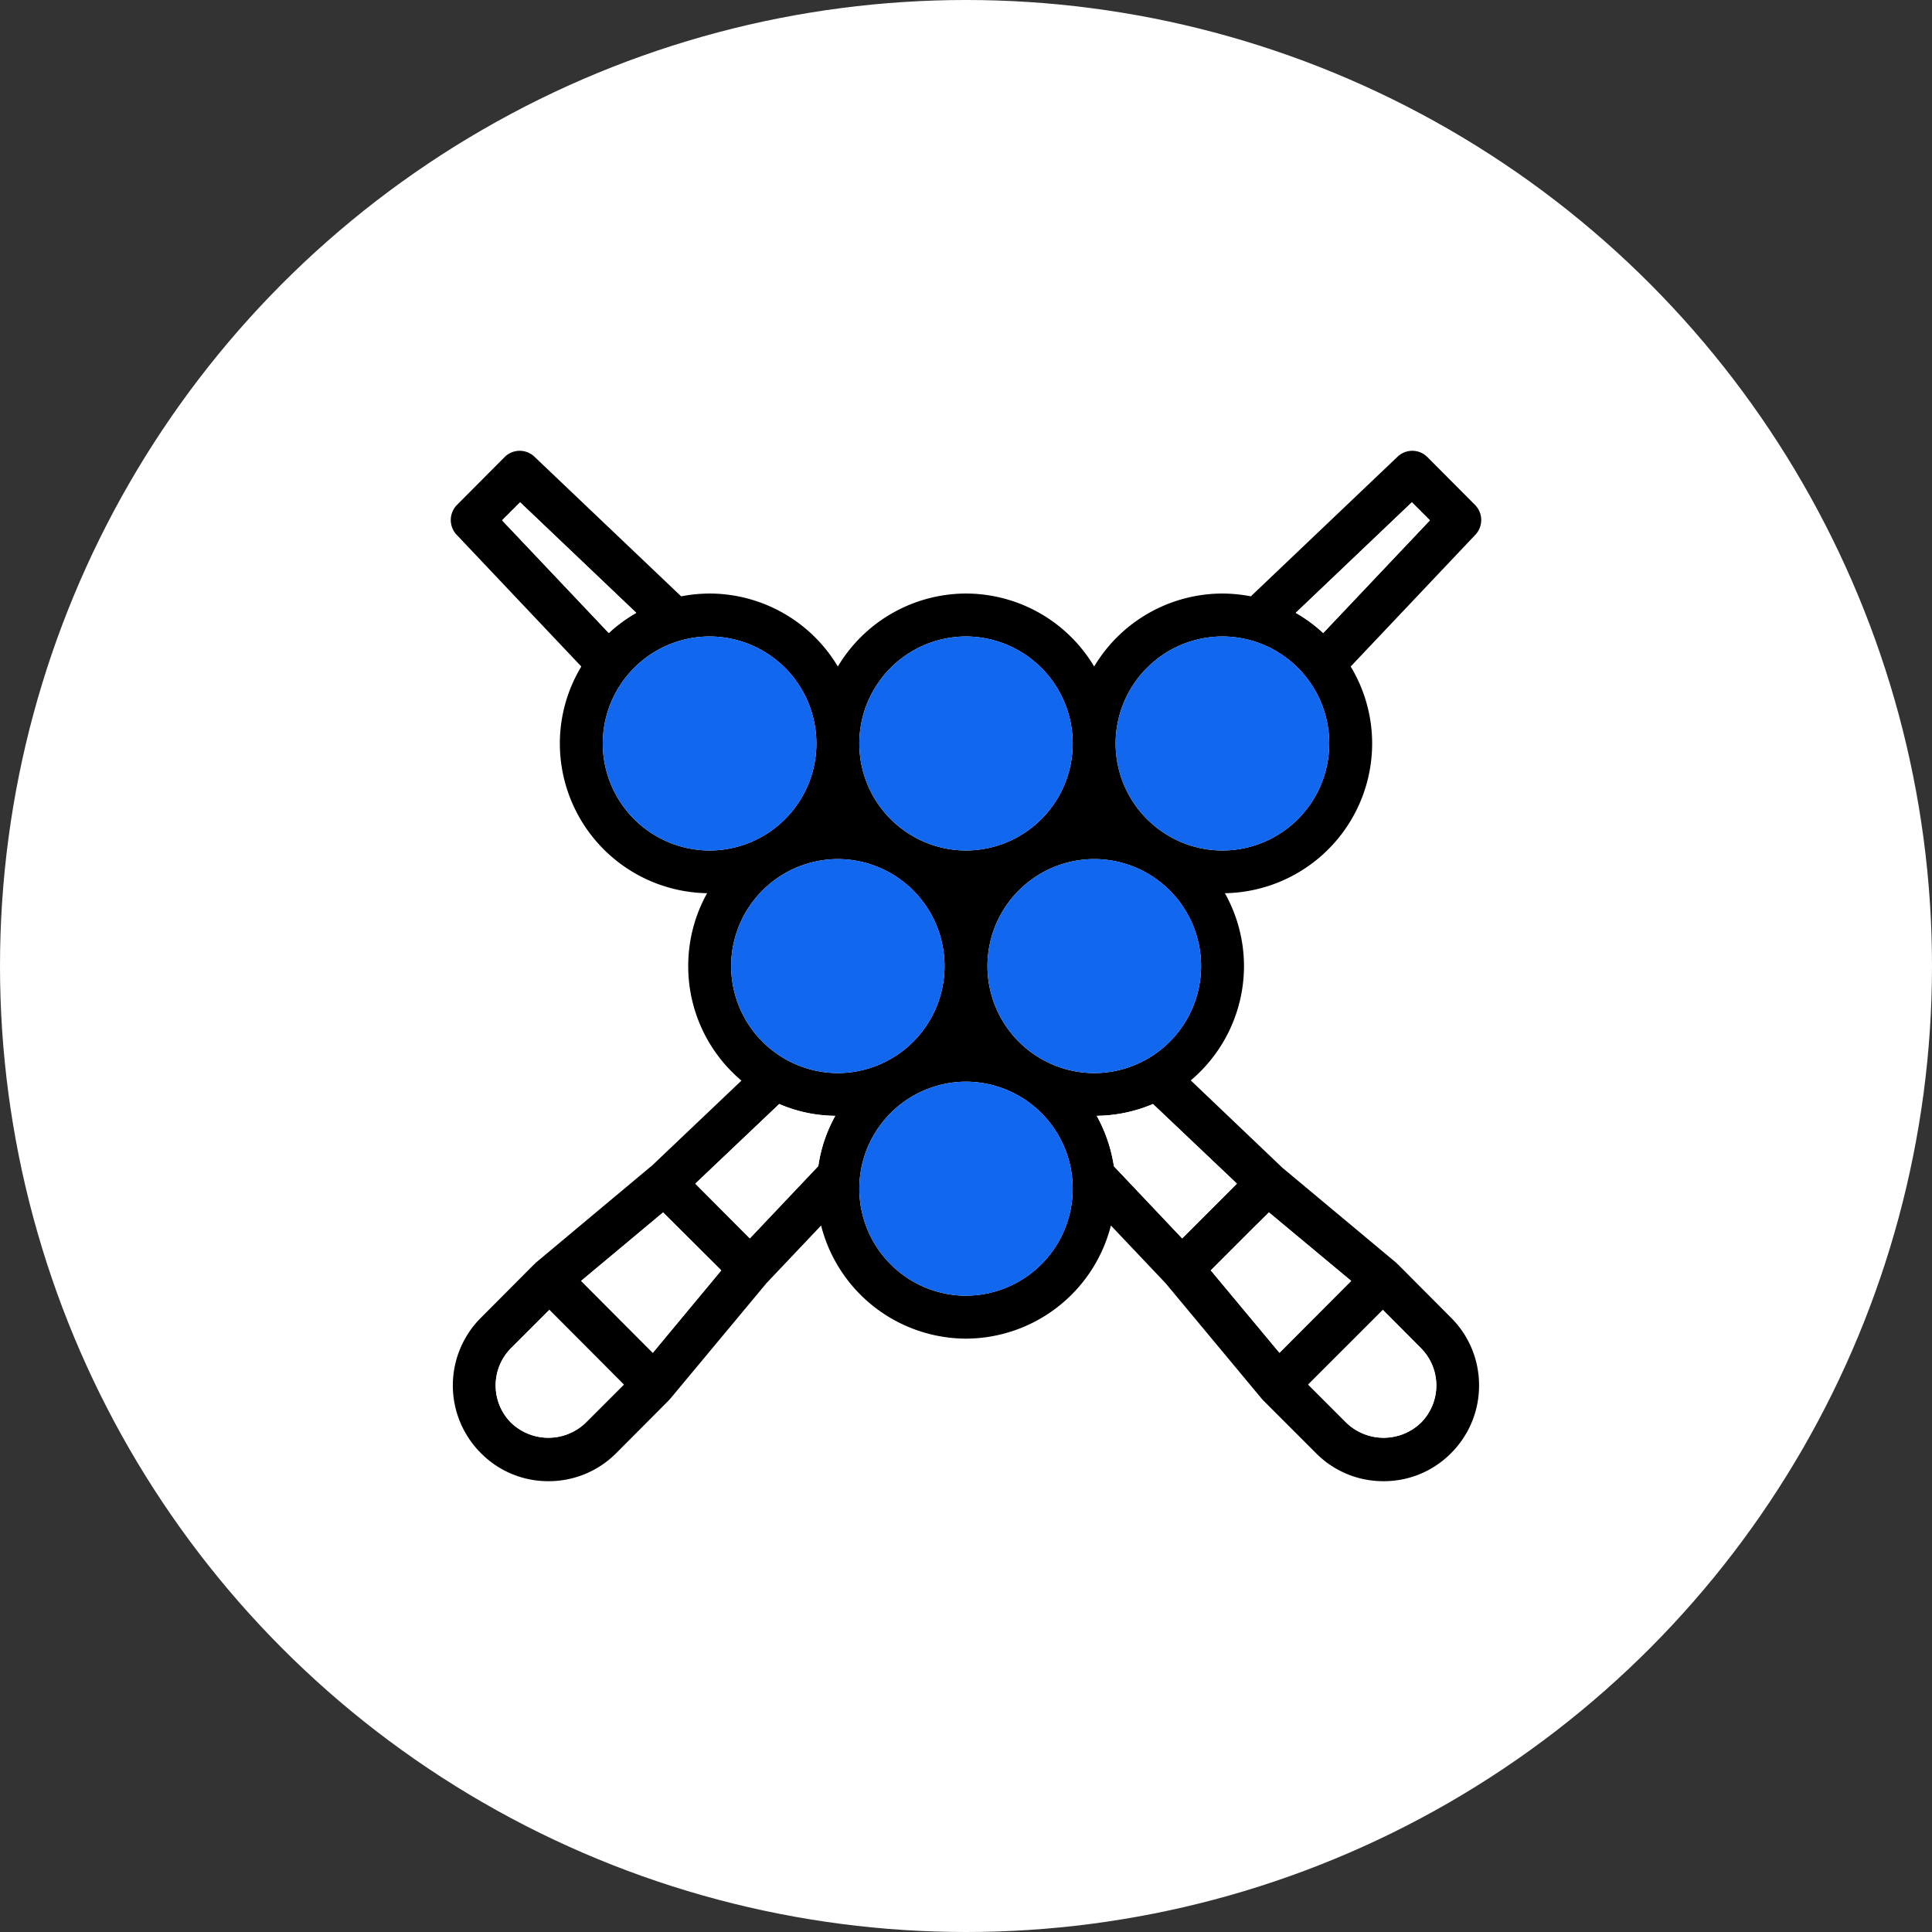
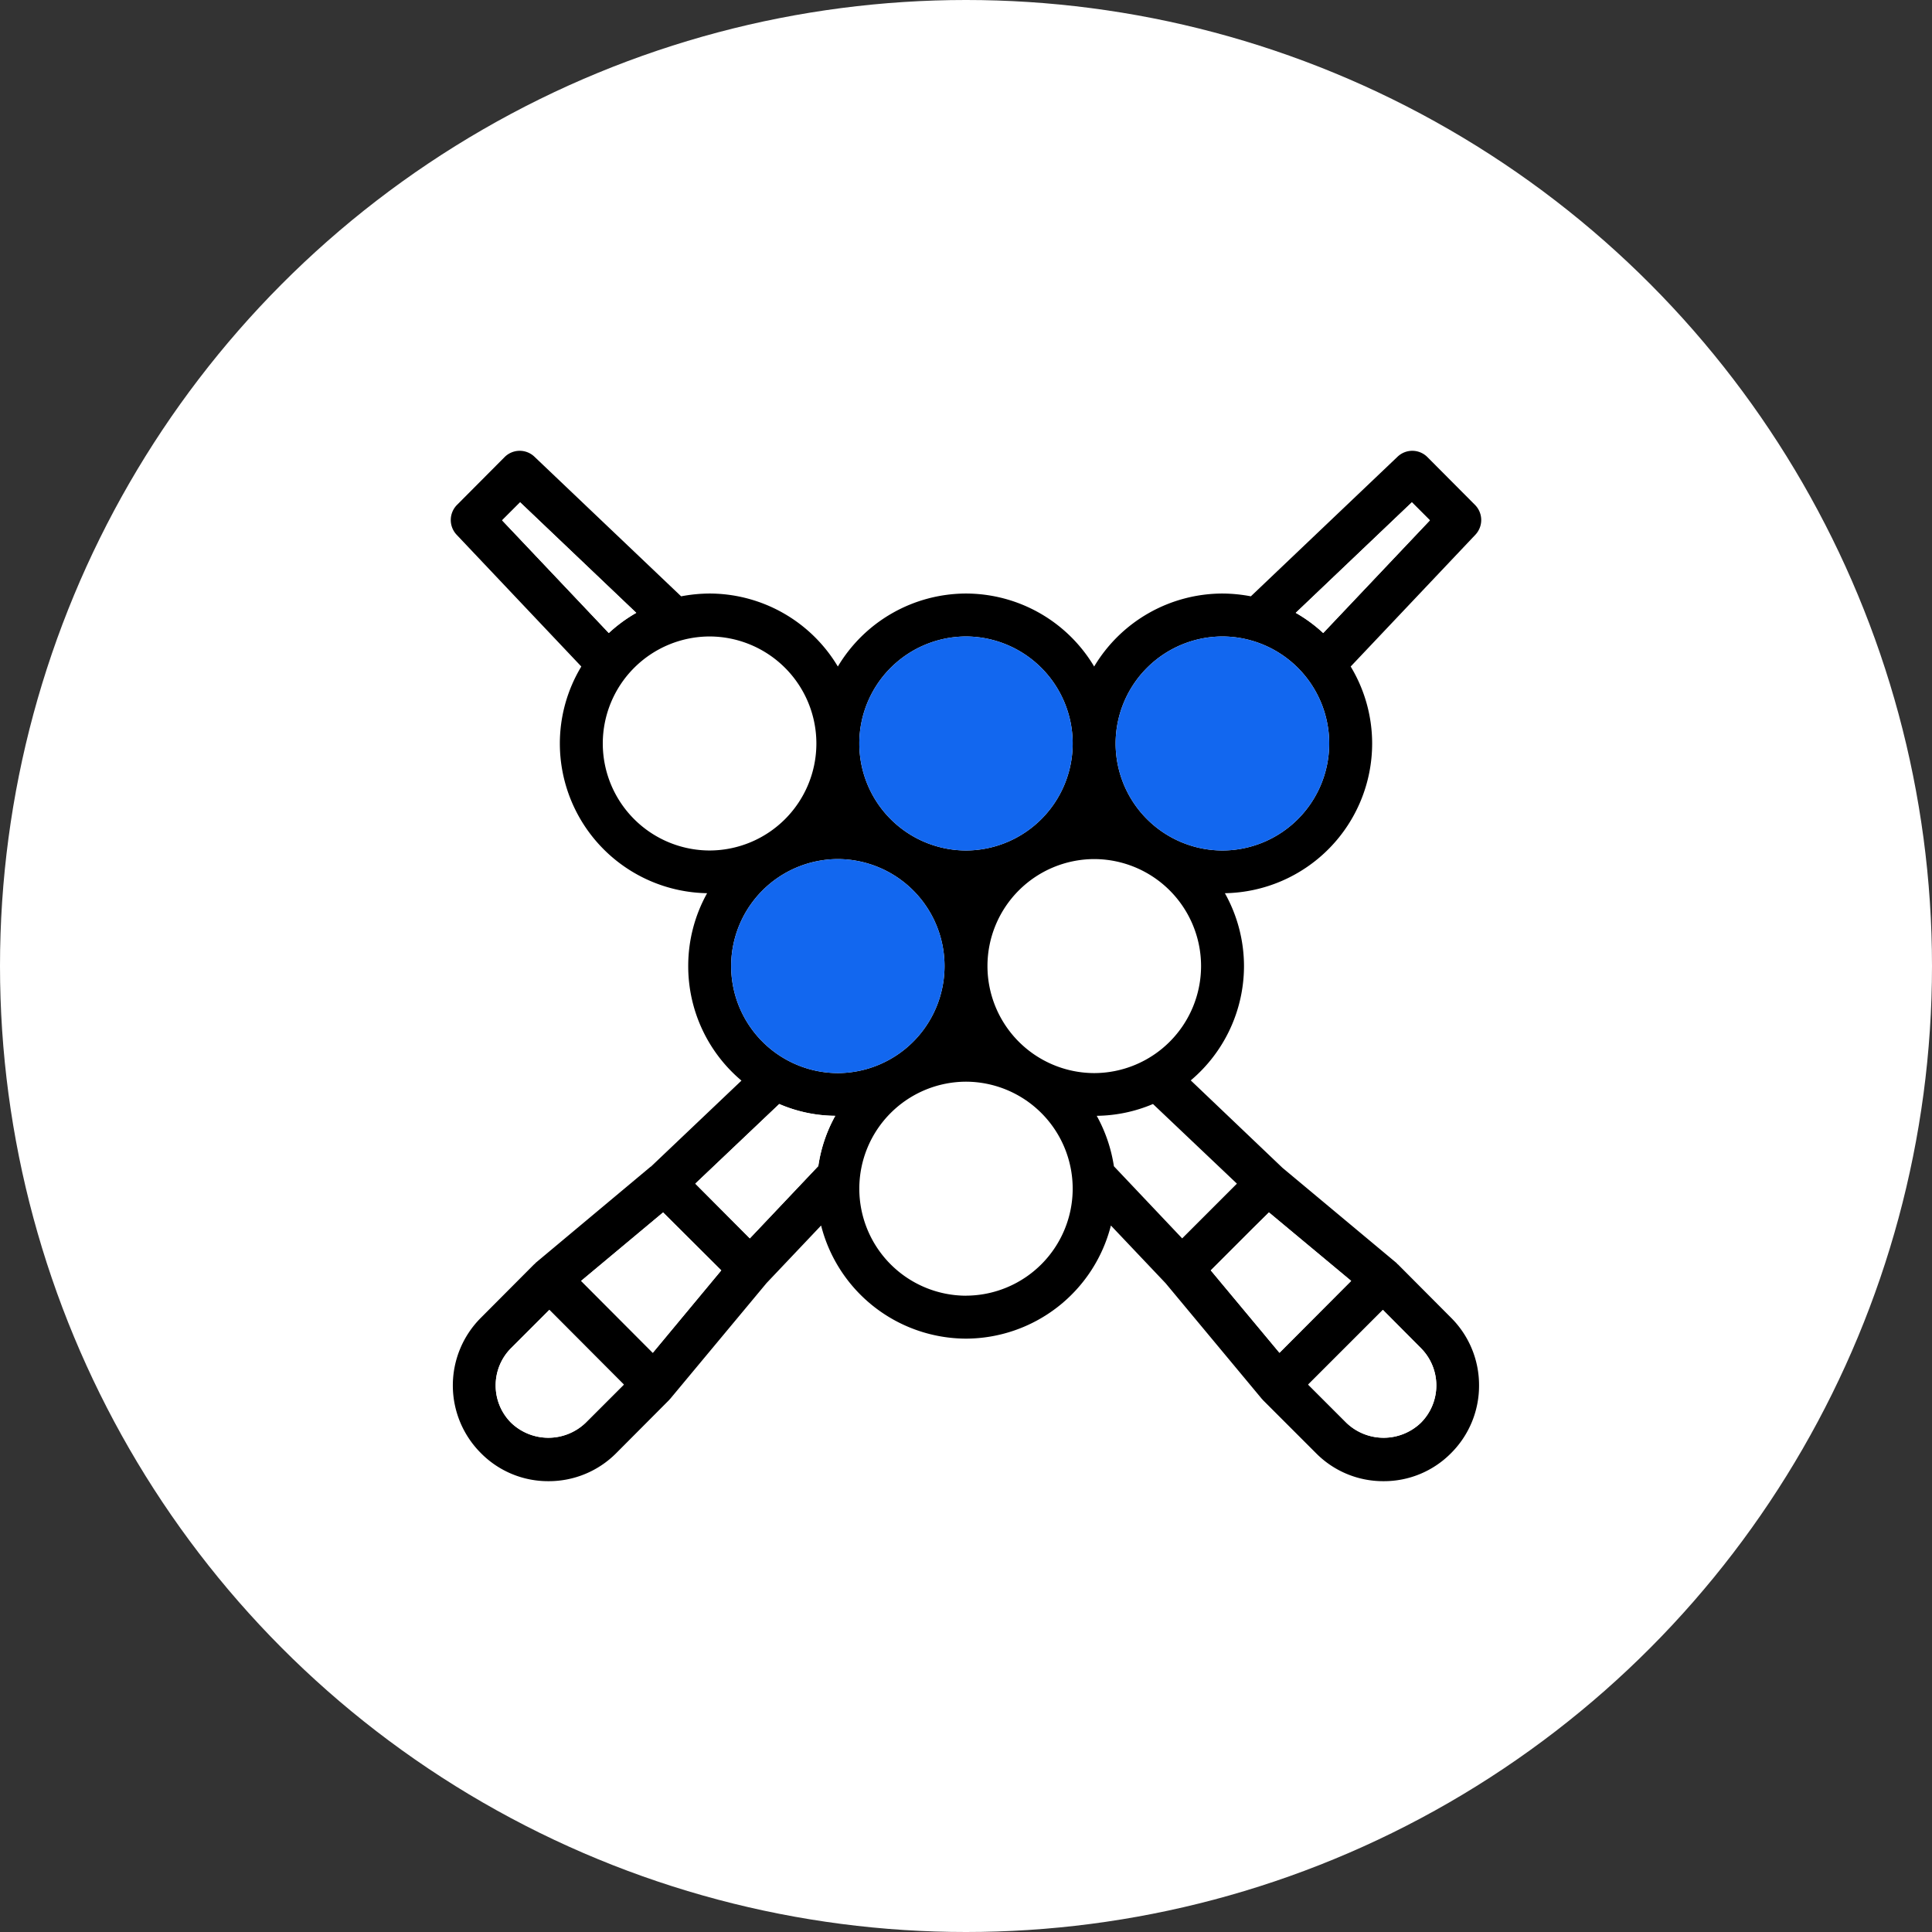
<svg xmlns="http://www.w3.org/2000/svg" width="90" height="90" viewBox="0 0 90 90">
  <rect x="0" y="0" width="90" height="90" fill="#333333" stroke="none" />
  <defs>
    <clipPath id="clip-Snooker_Logos">
      <rect width="90" height="90" />
    </clipPath>
  </defs>
  <g id="Snooker_Logos" data-name="Snooker Logos" clip-path="url(#clip-Snooker_Logos)">
    <g id="Group_3105" data-name="Group 3105" transform="translate(-985 -2764)">
      <g id="Group_3021" data-name="Group 3021" transform="translate(0 -70)">
        <g id="Group_2369" data-name="Group 2369" transform="translate(985 2834)">
          <g id="Group_2417" data-name="Group 2417">
            <circle id="Ellipse_10" data-name="Ellipse 10" cx="45" cy="45" r="45" fill="#fff" />
          </g>
        </g>
      </g>
      <g id="Group_3484" data-name="Group 3484" transform="translate(3655.045 2632.757)">
        <path id="Path_8623" data-name="Path 8623" d="M-2604.925,190.142c-.01-.01-.02-.01-.03-.02s-.02-.03-.03-.04l-5.32-4.44-4.27-4.07a6.974,6.974,0,0,0,2.48-5.33,6.963,6.963,0,0,0-.89-3.39,6.979,6.979,0,0,0,6.86-6.97,6.941,6.941,0,0,0-1-3.59l5.81-6.14a1,1,0,0,0-.02-1.39l-2.21-2.22a.993.993,0,0,0-1.4-.02l-6.83,6.5a7.206,7.206,0,0,0-1.32-.13,6.977,6.977,0,0,0-5.98,3.4,6.961,6.961,0,0,0-5.97-3.4,6.973,6.973,0,0,0-5.97,3.4,6.974,6.974,0,0,0-5.97-3.4,7.224,7.224,0,0,0-1.33.13l-6.83-6.5a.993.993,0,0,0-1.4.02l-2.21,2.22a1,1,0,0,0-.02,1.39l5.81,6.14a6.941,6.941,0,0,0-1,3.59,6.979,6.979,0,0,0,6.86,6.97,6.955,6.955,0,0,0-.88,3.39,6.962,6.962,0,0,0,2.48,5.34l-4.22,4.01h-.01l-5.37,4.49c-.01.01-.01.03-.03.04s-.02.01-.03.02l-2.48,2.49a4.454,4.454,0,0,0,0,6.3,4.393,4.393,0,0,0,3.15,1.31,4.424,4.424,0,0,0,3.15-1.3l2.48-2.49c.01-.01.02-.03.03-.04s.02-.01.03-.03l4.47-5.37,2.54-2.68a6.99,6.99,0,0,0,6.75,5.27,6.99,6.99,0,0,0,6.75-5.27l2.55,2.69,4.46,5.36c.01.02.02.02.03.03s.02.03.03.04l2.48,2.48a4.393,4.393,0,0,0,3.15,1.31,4.392,4.392,0,0,0,3.15-1.31,4.435,4.435,0,0,0,1.3-3.15,4.435,4.435,0,0,0-1.3-3.15Zm.65-35.5.84.84-4.97,5.25a6.909,6.909,0,0,0-1.28-.94Zm-8.82,6.25a4.987,4.987,0,0,1,4.97,4.99,4.985,4.985,0,0,1-4.97,4.98,4.987,4.987,0,0,1-4.98-4.98A4.989,4.989,0,0,1-2613.095,160.892Zm-11.95,0a4.987,4.987,0,0,1,4.97,4.99,4.985,4.985,0,0,1-4.97,4.98,4.985,4.985,0,0,1-4.97-4.98A4.987,4.987,0,0,1-2625.045,160.892Zm-21.61-5.41.84-.84,5.41,5.15a6.917,6.917,0,0,0-1.28.94Zm9.67,15.38a4.987,4.987,0,0,1-4.98-4.98,4.989,4.989,0,0,1,4.98-4.99,4.987,4.987,0,0,1,4.97,4.99A4.985,4.985,0,0,1-2636.985,170.862Zm-5.78,26.66a2.507,2.507,0,0,1-3.47,0,2.453,2.453,0,0,1-.72-1.74,2.453,2.453,0,0,1,.72-1.74l1.78-1.78,3.47,3.48Zm3.13-3.26-3.34-3.35,3.82-3.19,2.71,2.7Zm7.71-8.7-3.19,3.37-2.54-2.55,3.91-3.71a6.7,6.7,0,0,0,2.61.55A6.828,6.828,0,0,0-2631.925,185.562Zm.91-4.33a4.987,4.987,0,0,1-4.97-4.99,4.985,4.985,0,0,1,4.97-4.98,4.985,4.985,0,0,1,4.97,4.98A4.987,4.987,0,0,1-2631.015,181.232Zm5.97,10.37a4.987,4.987,0,0,1-4.97-4.99,4.985,4.985,0,0,1,4.97-4.98,4.985,4.985,0,0,1,4.97,4.98A4.987,4.987,0,0,1-2625.045,191.6Zm1-15.36a4.985,4.985,0,0,1,4.97-4.98,4.987,4.987,0,0,1,4.98,4.98,4.989,4.989,0,0,1-4.98,4.99A4.987,4.987,0,0,1-2624.045,176.242Zm5.89,9.33a7.03,7.03,0,0,0-.8-2.35,6.9,6.9,0,0,0,2.62-.55l3.91,3.71-.76.76-1.79,1.79Zm4.51,4.85,1.97-1.97.74-.73,3.83,3.19-3.34,3.35Zm9.79,7.1a2.507,2.507,0,0,1-3.47,0l-1.78-1.78,3.48-3.48,1.77,1.78A2.463,2.463,0,0,1-2603.855,197.522Z" />
-         <path id="Path_8624" data-name="Path 8624" d="M-2620.075,186.612a4.987,4.987,0,0,1-4.97,4.99,4.987,4.987,0,0,1-4.97-4.99,4.985,4.985,0,0,1,4.97-4.98A4.985,4.985,0,0,1-2620.075,186.612Z" fill="#1267ef" />
        <path id="Path_8625" data-name="Path 8625" d="M-2626.045,176.242a4.987,4.987,0,0,1-4.97,4.99,4.987,4.987,0,0,1-4.97-4.99,4.985,4.985,0,0,1,4.97-4.98A4.985,4.985,0,0,1-2626.045,176.242Z" fill="#1267ef" />
-         <path id="Path_8626" data-name="Path 8626" d="M-2614.095,176.242a4.989,4.989,0,0,1-4.98,4.99,4.987,4.987,0,0,1-4.97-4.99,4.985,4.985,0,0,1,4.97-4.98A4.987,4.987,0,0,1-2614.095,176.242Z" fill="#1267ef" />
        <path id="Path_8627" data-name="Path 8627" d="M-2608.125,165.882a4.985,4.985,0,0,1-4.97,4.98,4.987,4.987,0,0,1-4.98-4.98,4.989,4.989,0,0,1,4.98-4.99A4.987,4.987,0,0,1-2608.125,165.882Z" fill="#1267ef" />
        <path id="Path_8628" data-name="Path 8628" d="M-2620.075,165.882a4.985,4.985,0,0,1-4.97,4.98,4.985,4.985,0,0,1-4.97-4.98,4.987,4.987,0,0,1,4.97-4.99A4.987,4.987,0,0,1-2620.075,165.882Z" fill="#1267ef" />
-         <path id="Path_8629" data-name="Path 8629" d="M-2632.015,165.882a4.985,4.985,0,0,1-4.97,4.98,4.987,4.987,0,0,1-4.98-4.98,4.989,4.989,0,0,1,4.98-4.99A4.987,4.987,0,0,1-2632.015,165.882Z" fill="#1267ef" />
        <path id="Path_8630" data-name="Path 8630" d="M-2640.985,195.742l-1.78,1.78a2.507,2.507,0,0,1-3.47,0,2.453,2.453,0,0,1-.72-1.74,2.453,2.453,0,0,1,.72-1.74l1.78-1.78Z" fill="#fff" />
        <path id="Path_8631" data-name="Path 8631" d="M-2636.445,190.422l-3.19,3.84-3.34-3.35,3.82-3.19Z" fill="#fff" />
        <path id="Path_8632" data-name="Path 8632" d="M-2631.135,183.222a6.828,6.828,0,0,0-.79,2.34l-3.19,3.37-2.54-2.55,3.91-3.71A6.7,6.7,0,0,0-2631.135,183.222Z" fill="#fff" />
        <path id="Path_8633" data-name="Path 8633" d="M-2603.855,197.522a2.507,2.507,0,0,1-3.47,0l-1.78-1.78,3.48-3.48,1.77,1.78A2.463,2.463,0,0,1-2603.855,197.522Z" fill="#fff" />
        <path id="Path_8634" data-name="Path 8634" d="M-2607.1,190.912l-3.34,3.35-3.2-3.84,1.97-1.97.74-.73Z" fill="#fff" />
-         <path id="Path_8635" data-name="Path 8635" d="M-2612.425,186.382l-.76.76-1.79,1.79-3.18-3.36a7.03,7.03,0,0,0-.8-2.35,6.9,6.9,0,0,0,2.62-.55Z" fill="#fff" />
        <path id="Path_8636" data-name="Path 8636" d="M-2603.435,155.482l-4.97,5.25a6.909,6.909,0,0,0-1.28-.94l5.41-5.15Z" fill="#fff" />
        <path id="Path_8637" data-name="Path 8637" d="M-2640.405,159.792a6.917,6.917,0,0,0-1.28.94l-4.97-5.25.84-.84Z" fill="#fff" />
      </g>
    </g>
  </g>
</svg>